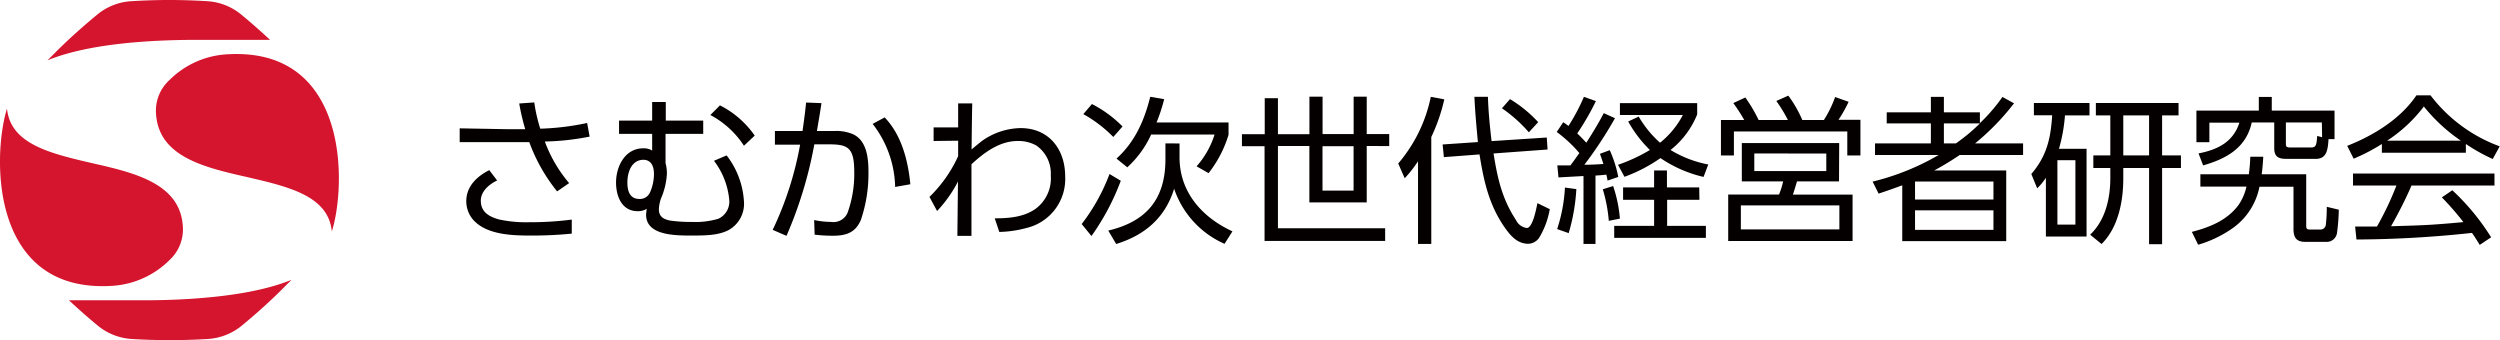
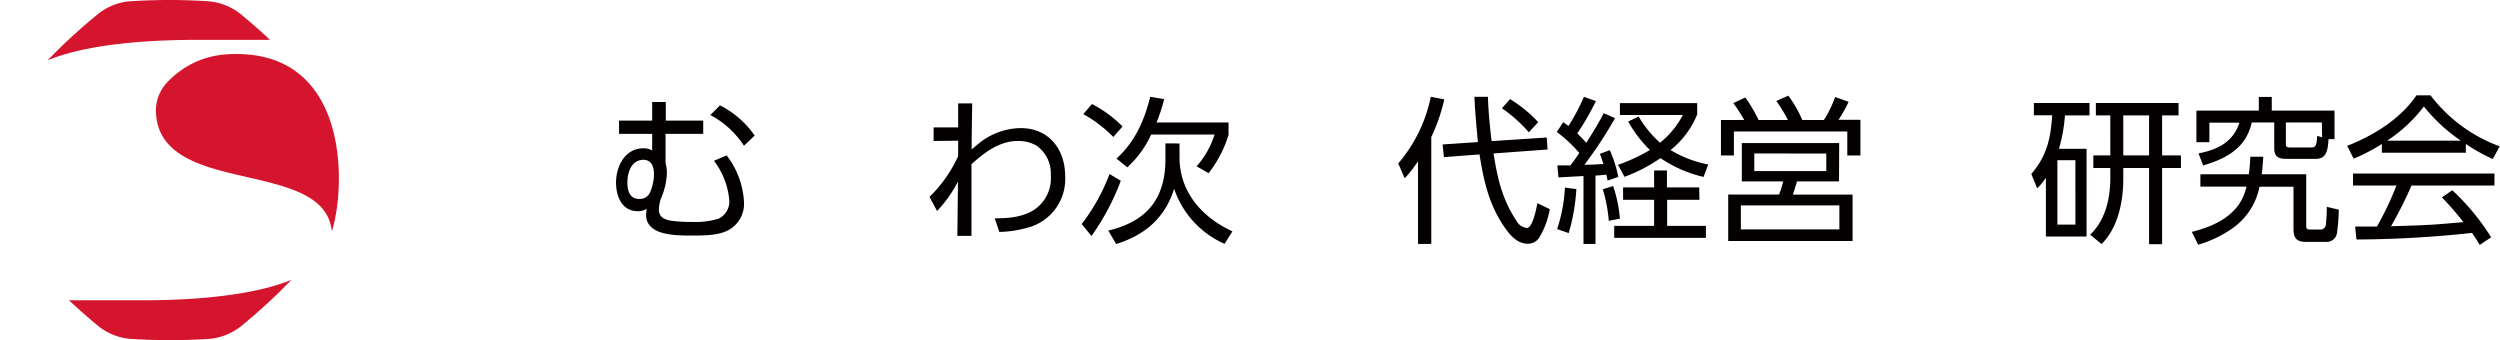
<svg xmlns="http://www.w3.org/2000/svg" viewBox="0 0 416.69 56.69">
  <title>logo_main_next</title>
  <g id="レイヤー_2" data-name="レイヤー 2">
    <g id="レイヤー_1-2" data-name="レイヤー 1">
-       <path d="M94.86,30.52l-2,1.38a28.58,28.58,0,0,1-4.64-8.21c-1.35,0-2.7,0-4,0h-7.6v-2.3l7.7.14h1c.74,0,1.48,0,2.22,0a38.65,38.65,0,0,1-1-4.28l2.51-.18a26.67,26.67,0,0,0,1,4.38,43.42,43.42,0,0,0,7.81-.95l.42,2.27a42.49,42.49,0,0,1-7.47.82A23,23,0,0,0,94.86,30.52Zm-12-.44c-1.32.63-2.72,1.79-2.72,3.37,0,1.83,1.29,2.64,3,3.12a21.38,21.38,0,0,0,5.09.47,53.79,53.79,0,0,0,7.07-.44l0,2.34a66.9,66.9,0,0,1-6.94.32c-2.85,0-6.73-.13-9-2.14a4.69,4.69,0,0,1-1.64-3.61c0-2.43,1.77-4.12,3.83-5.15Z" style="fill:#040000" />
      <path d="M117.21,20.1v2.21h-6.28v4.86a7,7,0,0,1,.23,1.74,12,12,0,0,1-1,4.2,6.16,6.16,0,0,0-.34,1.77c0,1.21.74,1.64,1.79,1.87a22.94,22.94,0,0,0,3.62.24,13.49,13.49,0,0,0,4.51-.53,3.15,3.15,0,0,0,1.82-3A12.55,12.55,0,0,0,119,26.8l2.11-.9A13.84,13.84,0,0,1,124,33.59a5,5,0,0,1-2.7,4.83c-1.63.79-3.59.84-6,.84-2.75,0-7.61,0-7.61-3.46a7.36,7.36,0,0,1,.11-1,2.76,2.76,0,0,1-1.51.4c-2.66,0-3.61-2.51-3.61-4.78,0-2.69,1.5-5.7,4.54-5.7a2.66,2.66,0,0,1,1.48.37V22.31h-5.52V20.1h5.52V17h2.27V20.1ZM104.57,30.42c0,1.4.39,2.74,2,2.74A1.84,1.84,0,0,0,108.37,32a7.63,7.63,0,0,0,.63-3c0-1.21-.4-2.37-1.8-2.37C105.2,26.7,104.57,28.78,104.57,30.42Zm21.22-7.82L124,24.29a15.14,15.14,0,0,0-5.6-5.12L120,17.56A15.61,15.61,0,0,1,125.79,22.6Z" style="fill:#040000" />
-       <path d="M131.09,39.31l-2.3-1a55.83,55.83,0,0,0,4.57-14.2l-4.2,0V21.84h4.6c.23-1.58.44-3.17.6-4.75l2.56.1c-.23,1.56-.5,3.12-.76,4.65H139a7.05,7.05,0,0,1,3.22.55c2.27,1.09,2.53,4,2.53,6.26a23.93,23.93,0,0,1-1.26,8c-.9,2.14-2.49,2.64-4.62,2.64a24.63,24.63,0,0,1-3.09-.18l-.08-2.43a14.85,14.85,0,0,0,2.82.31,2.56,2.56,0,0,0,2.75-1.53,19.16,19.16,0,0,0,1.11-6.91c0-4.2-1.24-4.52-4.65-4.49l-2,0A69.49,69.49,0,0,1,131.09,39.31Zm20.64-8.6-2.53.45a17.73,17.73,0,0,0-3.75-10.51l2-1.08C150.25,22.47,151.36,26.75,151.73,30.71Z" style="fill:#040000" />
      <path d="M155.61,23.5V21.23h4.09l0-4,2.35,0c-.06,2.56-.08,5.12-.11,7.68.5-.42,1.32-1.11,1.82-1.48a11.42,11.42,0,0,1,6.34-2.08c4.72,0,7.44,3.51,7.44,8.05A8.39,8.39,0,0,1,171.08,38a18.7,18.7,0,0,1-4.52.66l-.76-2.27c2.29,0,4.75-.18,6.73-1.53a6.31,6.31,0,0,0,2.61-5.62,5.66,5.66,0,0,0-2.43-5,6.15,6.15,0,0,0-3.08-.74c-3,0-5.57,1.9-7.71,3.88,0,4,0,7.94,0,11.93h-2.35l.1-9.05a21.52,21.52,0,0,1-3.48,4.91l-1.27-2.35a22.46,22.46,0,0,0,4.78-6.79l0-2.58Z" style="fill:#040000" />
      <path d="M181.92,39.34l-1.63-2A31.93,31.93,0,0,0,184.93,29l1.88,1.13A39.92,39.92,0,0,1,181.92,39.34Zm.08-22a20,20,0,0,1,5.1,3.74l-1.54,1.75a21.69,21.69,0,0,0-5-3.81Zm14.6,6.57v2.32c0,5.78,3.75,10,8.82,12.33l-1.32,2.08a15.41,15.41,0,0,1-8.4-9.18c-1.5,4.85-4.88,7.73-9.66,9.21l-1.32-2.24c6.39-1.51,9.53-5.28,9.53-11.88V23.9Zm-8.68,4-1.83-1.48c3.07-2.75,4.65-6.36,5.63-10.3l2.32.4a28.36,28.36,0,0,1-1.27,3.88h12v2.06a19.51,19.51,0,0,1-3.33,6.39l-2-1.14a14.47,14.47,0,0,0,3-5.3H191.87A16.71,16.71,0,0,1,187.92,27.86Z" style="fill:#040000" />
-       <path d="M227.8,16.11v6.23h3.75v2H227.8v9.4h-9.56v-9.4H213V38.05h17.87v2.11H210.77V24.37H207v-2h3.8v-6H213v6h5.25V16.11h2.19v6.23h5.18V16.11Zm-7.37,15.66h5.18v-7.4h-5.18Z" style="fill:#040000" />
      <path d="M238.56,40.66h-2.21V26.88a20.62,20.62,0,0,1-2.22,2.83l-1.08-2.46a24.69,24.69,0,0,0,5.43-11.11l2.25.42a29.73,29.73,0,0,1-2.17,6.28Zm19.25-17.74.13,2-9,.66c.66,4.15,1.4,7.53,3.75,11.12A2.33,2.33,0,0,0,254.48,38c1,0,1.61-3.35,1.77-4.14l2.06,1a13.65,13.65,0,0,1-1.77,4.77,2.27,2.27,0,0,1-1.8,1c-1.87,0-3-1.37-4-2.8-2.58-3.75-3.43-7.65-4.14-12.09l-5.94.45-.21-2.11,5.88-.4c-.23-2.5-.47-5-.58-7.55H248c.08,2.46.32,4.94.61,7.39Zm-1.43-2.56-1.56,1.69a23.55,23.55,0,0,0-4.48-4l1.34-1.53A21.36,21.36,0,0,1,256.38,20.36Z" style="fill:#040000" />
      <path d="M267.31,18.86l1.87.84a67.86,67.86,0,0,1-5.1,7.76c1.06,0,2.12-.05,3.17-.13-.18-.55-.37-1.14-.58-1.69l1.64-.61a20.68,20.68,0,0,1,1.42,4.46l-1.79.61a7.53,7.53,0,0,0-.21-1c-.58.08-1.19.13-1.8.16V40.66h-2V29.34l-4.17.23-.19-2h2.17c.53-.66,1-1.37,1.5-2.06A21.78,21.78,0,0,0,259.47,22l1.08-1.63a7.92,7.92,0,0,1,.87.63A32.1,32.1,0,0,0,264,16.14l2,.71a43.39,43.39,0,0,1-3.11,5.39c.53.5,1,1,1.51,1.55C265.43,22.18,266.43,20.55,267.31,18.86Zm-5.86,20-1.91-.68a26.62,26.62,0,0,0,1.3-6.92l1.9.26A31.82,31.82,0,0,1,261.45,38.89ZM270,36.44l-1.85.37a25.37,25.37,0,0,0-1-5.26l1.72-.55A22.66,22.66,0,0,1,270,36.44Zm13.25-3.14h-5.38v4.35h6.46v2H269.05v-2h6.65V33.3h-5.17V31.24h5.17V28.41h2.14v2.83h5.38Zm1.48-5.89-.79,2.08a21.36,21.36,0,0,1-7.18-3.14,25.88,25.88,0,0,1-6,3.12l-1.08-2A28.48,28.48,0,0,0,275,25a20.76,20.76,0,0,1-3.62-4.75l1.75-.82a18,18,0,0,0,3.56,4.36,14.57,14.57,0,0,0,3.8-4.62H270V17.19h12.88v1.88A14.41,14.41,0,0,1,278.44,25,18.82,18.82,0,0,0,284.7,27.41Z" style="fill:#040000" />
      <path d="M298,20a24.37,24.37,0,0,0-1.93-3.17l2-.89A20.15,20.15,0,0,1,300.4,20H304a18.62,18.62,0,0,0,1.87-3.83l2.25.8a22.36,22.36,0,0,1-1.69,3h3.66v5.94H307.9v-4H289v4h-2.16V20h3.88a28.29,28.29,0,0,0-1.82-2.82l2-.93A24.3,24.3,0,0,1,293.12,20Zm8.52,10.24h-7c-.24.74-.43,1.48-.69,2.19h9.95v7.74H288.05V32.42h8.47a13.24,13.24,0,0,0,.69-2.19h-6.89V23.85h16.23Zm-16.36,4v4h16.42v-4Zm2.24-8.66v2.93h12V25.59Z" style="fill:#040000" />
-       <path d="M333.76,16.16l1.93,1.06a40.62,40.62,0,0,1-6.49,6.68h8v1.93H326.64a47.63,47.63,0,0,1-4.25,2.58h12V40.19H317.06v-9.3c-1.32.48-2.62.95-3.94,1.38l-1-2a41.13,41.13,0,0,0,11-4.43H312.52V23.9h9.31V20.57h-7.36V18.72h7.36V16.14H324v2.58h6v1.8A28.59,28.59,0,0,0,333.76,16.16Zm-14.57,14.1v3h13.07v-3Zm0,4.8v3.25h13.07V35.06ZM324,20.57V23.9h2a30.21,30.21,0,0,0,4-3.33Z" style="fill:#040000" />
      <path d="M347.78,24.8V39.42H341V29.63a10.21,10.21,0,0,1-1.45,1.76L338.57,29c2.58-3,3.24-5.94,3.48-9.79H339V17.17h9.27v2.06h-4.09a27.07,27.07,0,0,1-1,5.57Zm-4.86,1.9V37.44h3V26.7Zm17.45-.8h3.14V28h-3.14v12.7H358.2V28h-4.3v1.77c0,3.78-.84,8.16-3.62,10.9l-1.9-1.55c2.57-2.46,3.36-6.07,3.36-9.51V28h-2.83V25.9h2.83V19.23h-2.41V17.17h13.78v2.06h-2.74Zm-6.47-6.67V25.9h4.3V19.23Z" style="fill:#040000" />
      <path d="M371.87,38.21a19.29,19.29,0,0,1-5.49,2.58l-1.05-2.14c2.93-.76,5.86-1.9,7.76-4.46a8.63,8.63,0,0,0,1.34-3.09h-7.68V29.05h8.08a29.16,29.16,0,0,0,.24-2.93h2.16c-.05,1-.13,1.95-.26,2.93h7.42v8.5c0,.55.08.71.66.71h1.76a.9.9,0,0,0,.85-.79,26.33,26.33,0,0,0,.16-3l2,.48a32.1,32.1,0,0,1-.29,3.83,1.74,1.74,0,0,1-1.9,1.53H384.2c-1.53,0-1.93-.82-1.93-2.19v-7H376.6A11.05,11.05,0,0,1,371.87,38.21ZM386,26.48h-4.88c-1.32,0-2.06-.31-2.06-1.79V20.41h-3.75c-.92,4.23-4.22,6.05-8.1,7.16l-.77-2c3.12-.6,5.78-1.87,6.81-5.12h-5v3.25h-2.16V18.43h10.4V16.16h2.16v2.27h10.46v4.76h-1C388,25,387.79,26.48,386,26.48Zm1-6.07h-6v3.51c0,.4,0,.66.71.66h3.51c.79,0,.9-.39,1-1.92l.82.21Z" style="fill:#040000" />
      <path d="M411,25.46h-14V24a31.77,31.77,0,0,1-4.7,2.45l-1.08-2.14c4.36-1.71,8.87-4.46,11.54-8.42h2.35a25.46,25.46,0,0,0,11.53,8.5l-1.16,2.11A29.87,29.87,0,0,1,411,24ZM407,32.9l1.74-1.19a38.38,38.38,0,0,1,6.47,7.84l-1.9,1.27c-.42-.69-.84-1.37-1.29-2a185.62,185.62,0,0,1-19.25,1.1l-.23-2.16h3.64a50.94,50.94,0,0,0,3.25-6.84h-7.24v-2h23.58v2H401.94c-1,2.33-2.17,4.6-3.41,6.79,2.54-.08,5.1-.13,7.63-.32,1.48-.1,3-.24,4.43-.37A46.86,46.86,0,0,0,407,32.9ZM404,17.75a24.3,24.3,0,0,1-6.13,5.7h12.3A28.12,28.12,0,0,1,404,17.75Z" style="fill:#040000" />
      <path d="M33,6.64H45c-1.55-1.45-3.15-2.86-4.78-4.2A9.82,9.82,0,0,0,34.56.2C32.45.07,30.32,0,28.22,0S24,.07,21.88.2A9.79,9.79,0,0,0,16.2,2.44c-2.52,2.08-5,4.3-7.28,6.61-.33.33-.66.66-1,1,4-1.63,9.54-2.69,16.7-3.16C27.65,6.7,30.55,6.64,33,6.64Z" style="fill:#d5142d" />
      <path d="M37.9,9.05a14.76,14.76,0,0,0-9.67,4.31A6.89,6.89,0,0,0,26,18.88c.39,7.2,7.93,9,15.22,10.64,6.93,1.61,13.48,3.14,14.08,9a.54.54,0,0,0,.07-.13C57.77,30.35,58,7.86,37.9,9.05Z" style="fill:#d5142d" />
      <path d="M23.49,50.05h-12c1.56,1.45,3.16,2.86,4.79,4.21a9.86,9.86,0,0,0,5.68,2.24c2.11.13,4.24.19,6.34.19s4.23-.06,6.34-.19a9.88,9.88,0,0,0,5.68-2.24c2.52-2.08,5-4.31,7.27-6.62l1-1c-4,1.63-9.54,2.69-16.7,3.16C28.84,50,26,50.06,23.49,50.05Z" style="fill:#d5142d" />
-       <path d="M18.59,47.65a14.84,14.84,0,0,0,9.68-4.32,6.94,6.94,0,0,0,2.21-5.52c-.39-7.2-7.94-9-15.23-10.64C8.33,25.56,1.78,24,1.17,18.15l-.06.13C-1.28,26.35-1.53,48.83,18.59,47.65Z" style="fill:#d5142d" />
    </g>
  </g>
</svg>